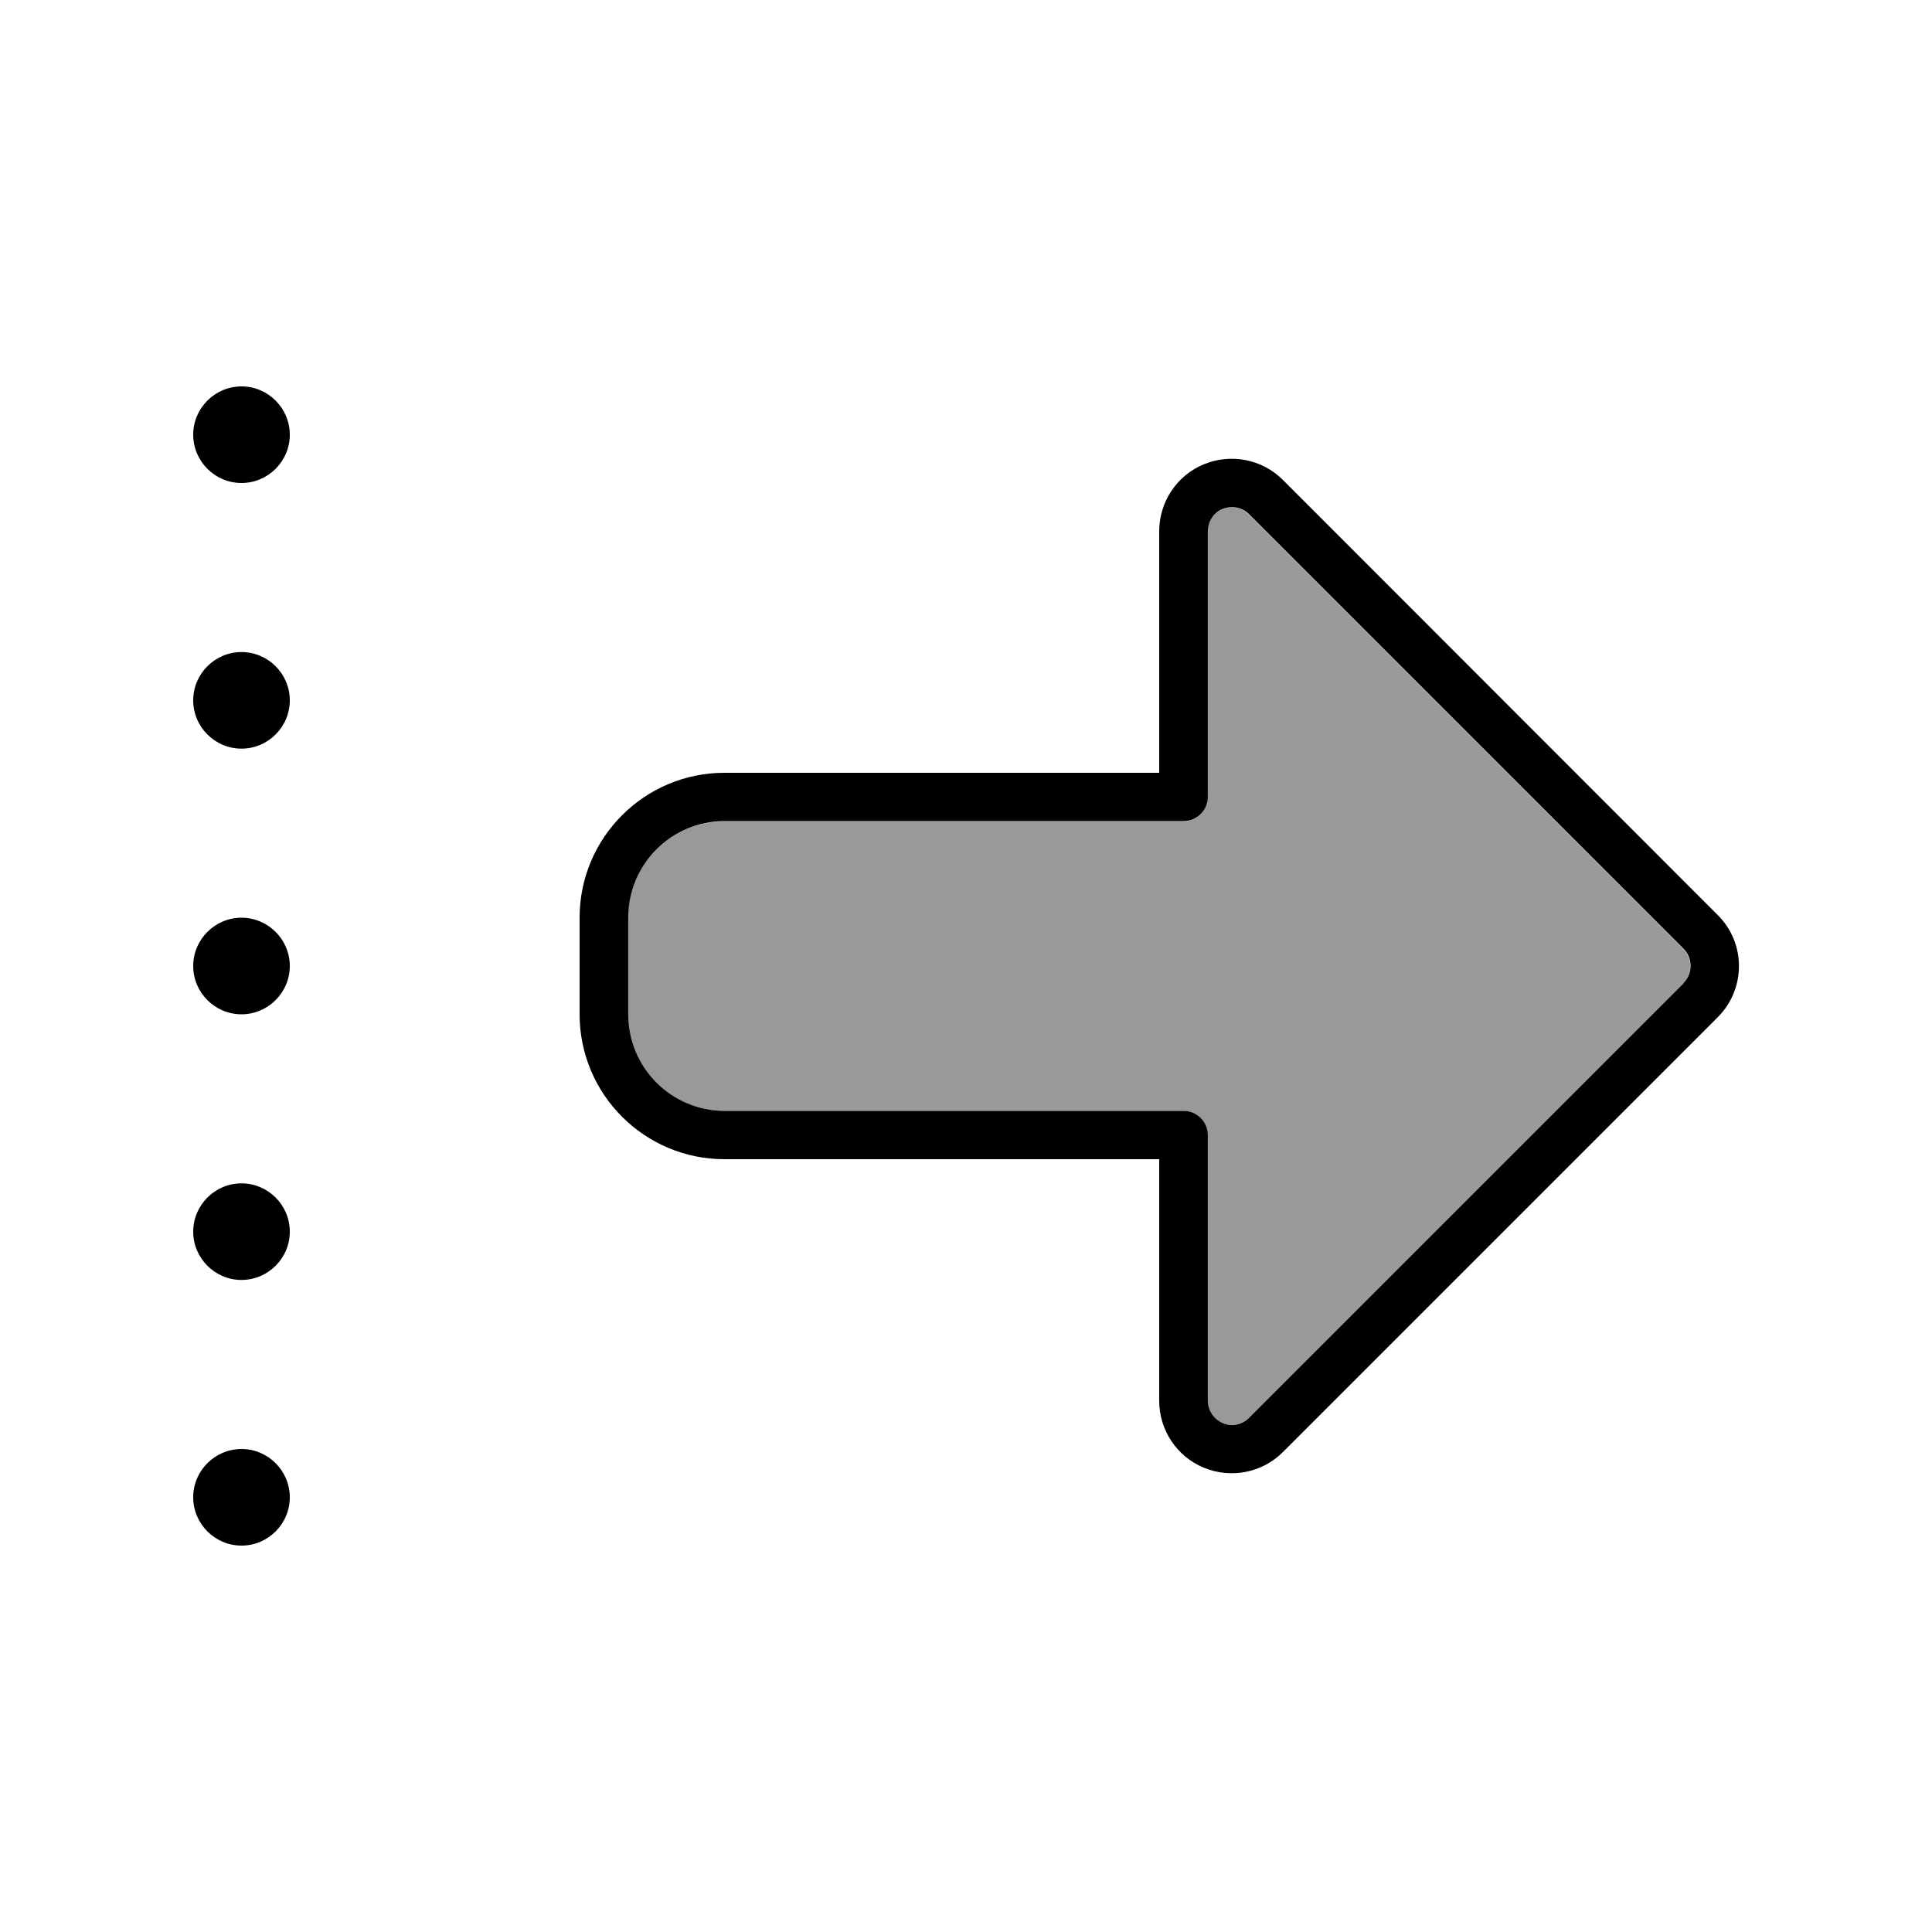
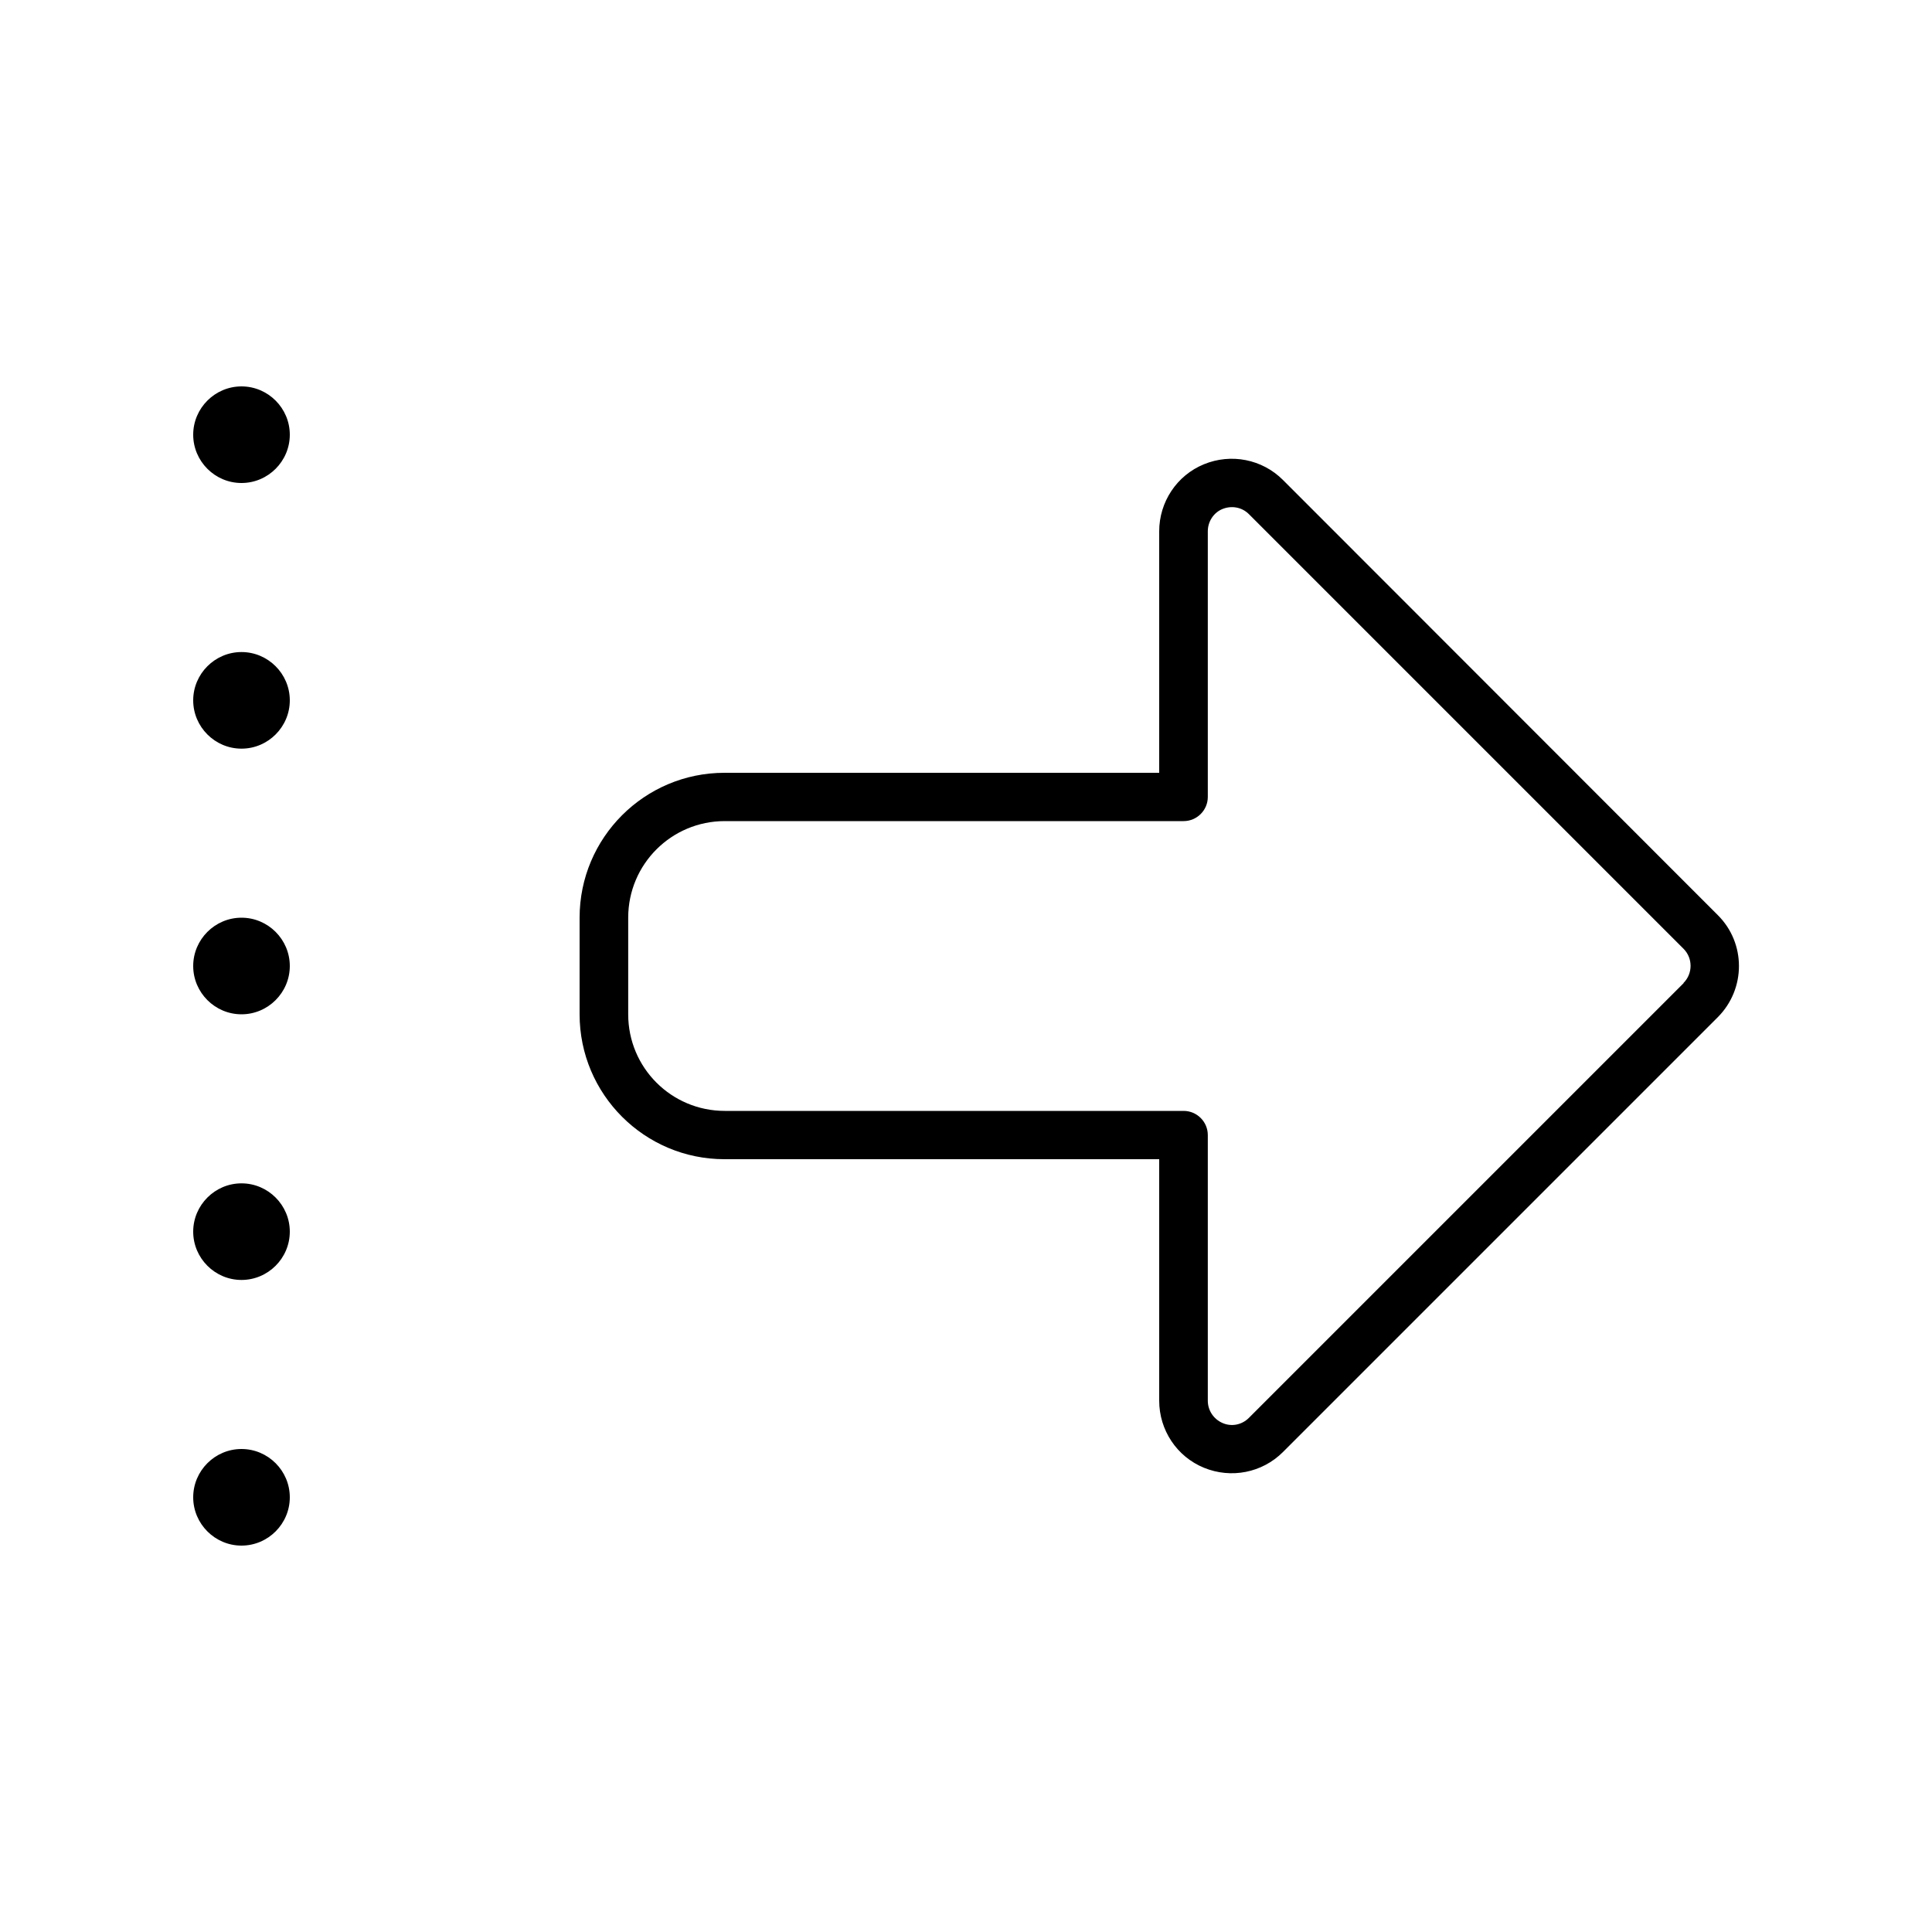
<svg xmlns="http://www.w3.org/2000/svg" viewBox="0 0 640 640">
-   <path opacity=".4" fill="currentColor" d="M208 304L208 336C208 353.7 222.3 368 240 368L392 368C396.4 368 400 371.6 400 376L400 464C400 467.2 401.9 470.2 404.9 471.4C407.9 472.6 411.3 472 413.6 469.7L557.6 325.7C560.7 322.6 560.7 317.5 557.6 314.4L413.6 170.4C411.3 168.1 407.9 167.4 404.9 168.7C401.9 170 400 172.9 400 176.1L400 264.1C400 268.5 396.4 272.1 392 272.1L240 272.1C222.3 272.1 208 286.4 208 304.1z" />
-   <path fill="currentColor" d="M557.7 325.7L413.7 469.7C411.4 472 408 472.7 405 471.4C402 470.1 400.1 467.2 400.1 464L400.1 376C400.1 371.6 396.5 368 392.1 368L240.1 368C222.4 368 208.1 353.7 208.1 336L208.1 304C208.1 286.3 222.4 272 240.1 272L392.1 272C396.5 272 400.1 268.4 400.1 264L400.1 176C400.1 172.8 402 169.8 405 168.6L405 168.6C408 167.4 411.4 168 413.7 170.3L557.7 314.3C560.8 317.4 560.8 322.5 557.7 325.6zM320 256L240 256C213.5 256 192 277.5 192 304L192 336C192 362.5 213.5 384 240 384L384 384L384 464C384 473.7 389.8 482.5 398.8 486.2C407.8 489.9 418.1 487.9 425 481L569 337L569 337C578.4 327.6 578.4 312.4 569 303.1L425 159C418.1 152.1 407.8 150.1 398.8 153.8C389.8 157.5 384 166.3 384 176L384 256L320 256zM80 512C88.8 512 96 504.8 96 496C96 487.2 88.8 480 80 480C71.2 480 64 487.2 64 496C64 504.8 71.2 512 80 512zM80 424C88.8 424 96 416.8 96 408C96 399.2 88.8 392 80 392C71.2 392 64 399.2 64 408C64 416.8 71.2 424 80 424zM96 320C96 311.2 88.8 304 80 304C71.2 304 64 311.2 64 320C64 328.8 71.2 336 80 336C88.8 336 96 328.8 96 320zM80 248C88.8 248 96 240.8 96 232C96 223.2 88.8 216 80 216C71.2 216 64 223.2 64 232C64 240.8 71.2 248 80 248zM96 144C96 135.2 88.8 128 80 128C71.2 128 64 135.2 64 144C64 152.8 71.2 160 80 160C88.8 160 96 152.8 96 144z" />
+   <path fill="currentColor" d="M557.7 325.7L413.7 469.7C411.4 472 408 472.7 405 471.4C402 470.1 400.1 467.2 400.1 464L400.1 376C400.1 371.6 396.5 368 392.1 368L240.1 368C222.4 368 208.1 353.7 208.1 336L208.1 304C208.1 286.3 222.4 272 240.1 272L392.1 272C396.5 272 400.1 268.4 400.1 264L400.1 176C400.1 172.8 402 169.8 405 168.6L405 168.6C408 167.4 411.4 168 413.7 170.3L557.7 314.3C560.8 317.4 560.8 322.5 557.7 325.6M320 256L240 256C213.5 256 192 277.5 192 304L192 336C192 362.5 213.5 384 240 384L384 384L384 464C384 473.7 389.8 482.5 398.8 486.2C407.8 489.9 418.1 487.9 425 481L569 337L569 337C578.4 327.6 578.4 312.4 569 303.1L425 159C418.1 152.1 407.8 150.1 398.8 153.8C389.8 157.5 384 166.3 384 176L384 256L320 256zM80 512C88.8 512 96 504.8 96 496C96 487.2 88.8 480 80 480C71.2 480 64 487.2 64 496C64 504.8 71.2 512 80 512zM80 424C88.8 424 96 416.8 96 408C96 399.2 88.8 392 80 392C71.2 392 64 399.2 64 408C64 416.8 71.2 424 80 424zM96 320C96 311.2 88.8 304 80 304C71.2 304 64 311.2 64 320C64 328.8 71.2 336 80 336C88.8 336 96 328.8 96 320zM80 248C88.8 248 96 240.8 96 232C96 223.2 88.8 216 80 216C71.2 216 64 223.2 64 232C64 240.8 71.2 248 80 248zM96 144C96 135.2 88.8 128 80 128C71.2 128 64 135.2 64 144C64 152.8 71.2 160 80 160C88.8 160 96 152.8 96 144z" />
</svg>